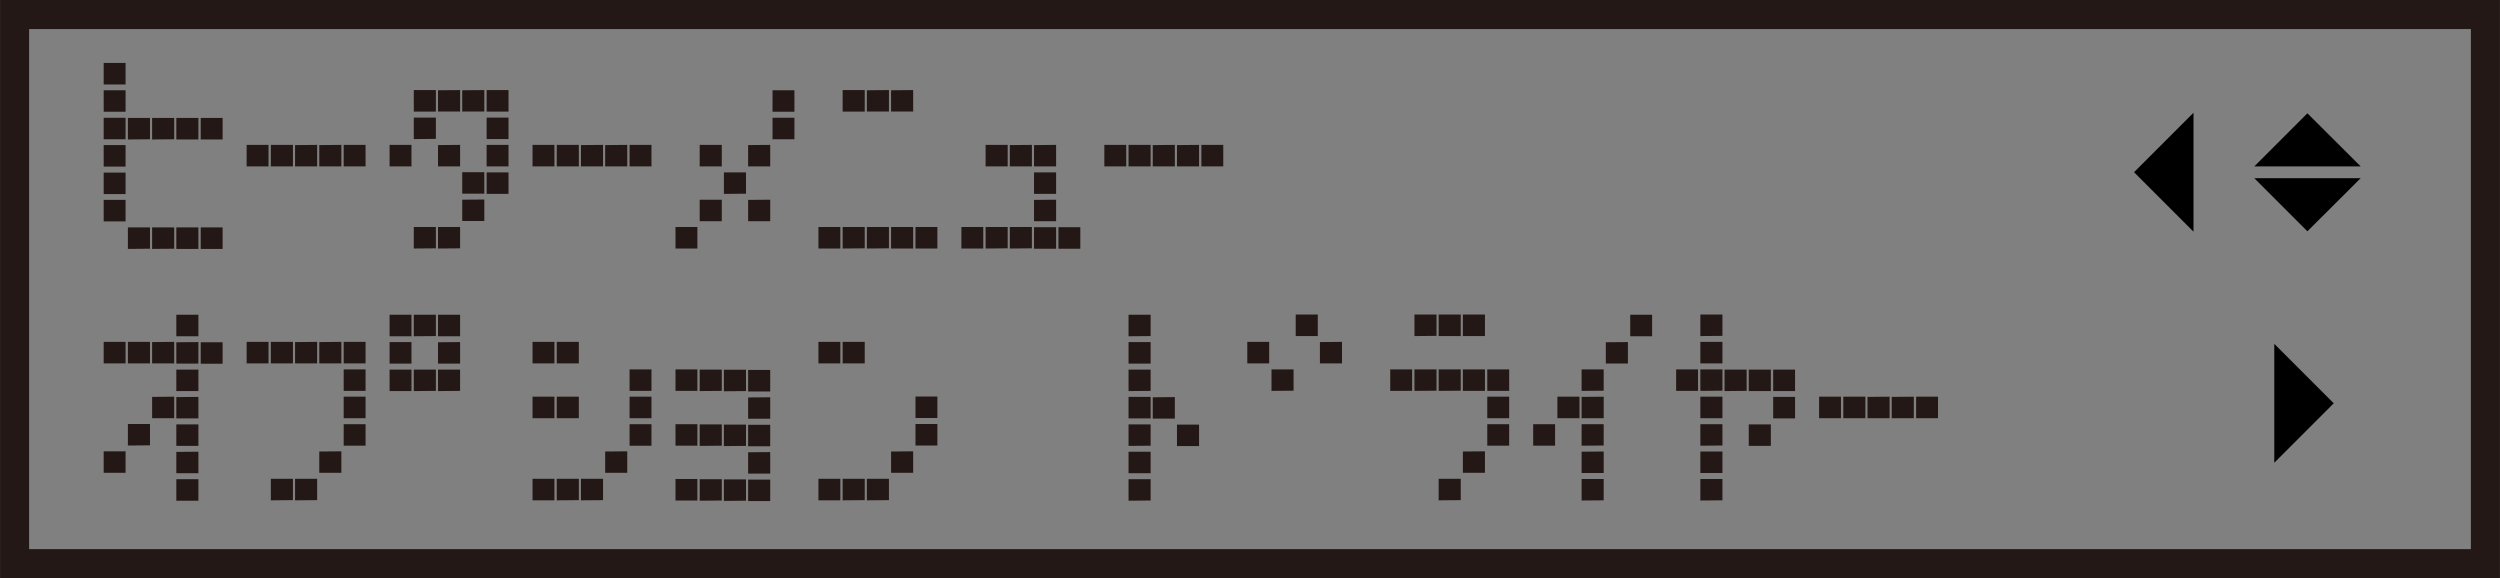
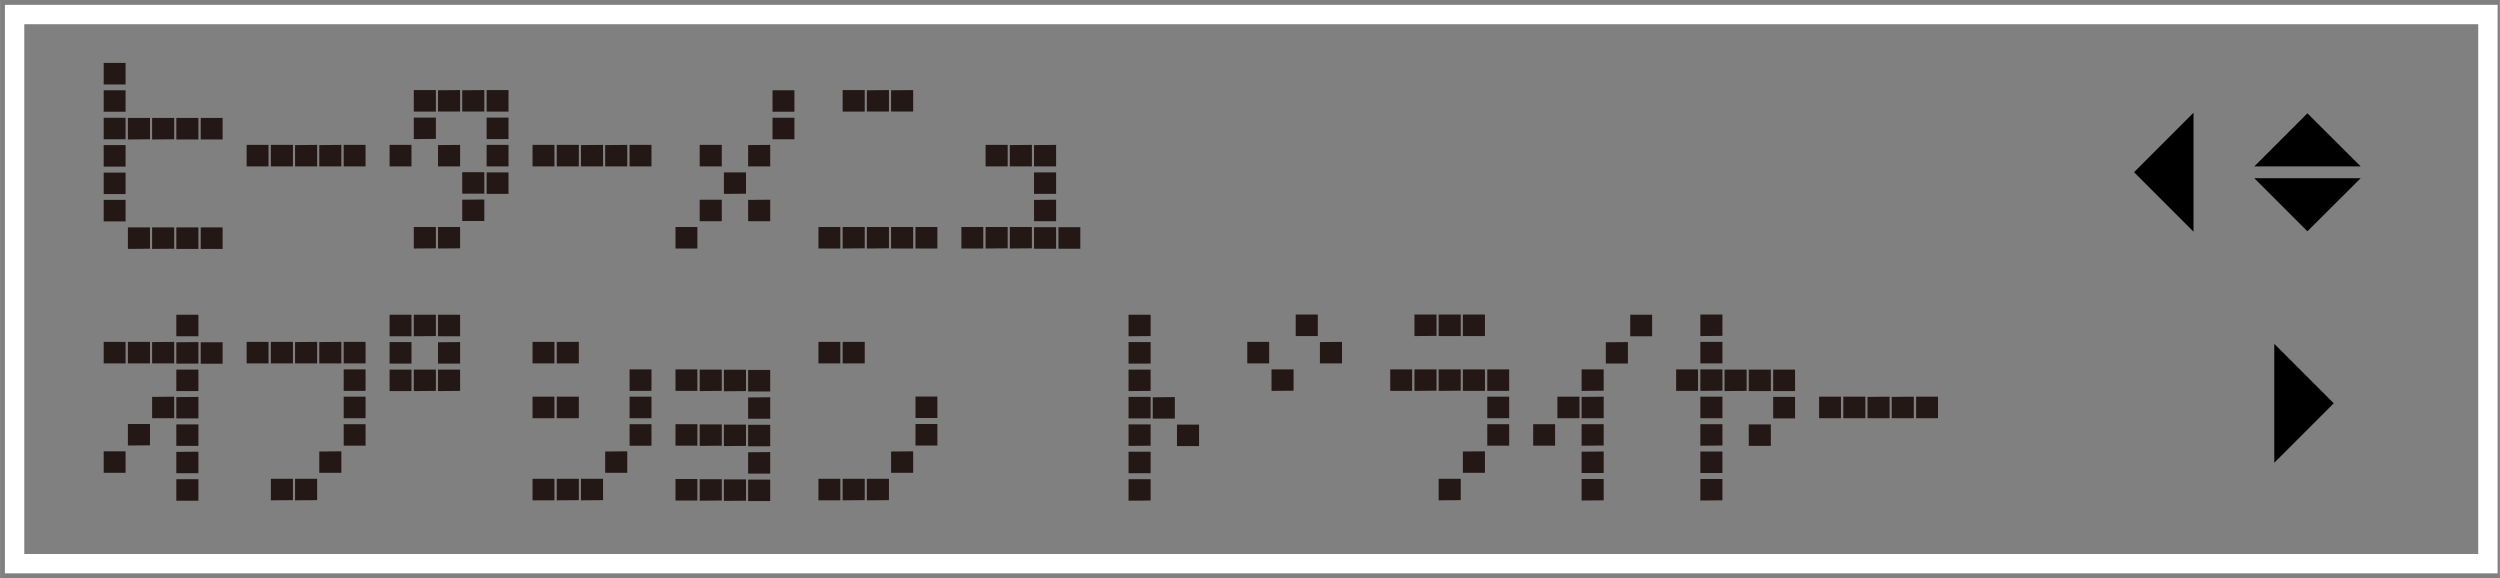
<svg xmlns="http://www.w3.org/2000/svg" width="45.53mm" height="10.53mm" viewBox="0 0 129.06 29.85">
  <rect x="0" y="0" width="129.06" height="29.85" fill="#808080" stroke="none" />
  <defs>
    <style>
      .cls-1 {
        stroke: #fff;
      }

      .cls-1, .cls-2 {
        fill: none;
      }

      .cls-2 {
        stroke: #231815;
        stroke-width: 1.5px;
      }

      .cls-3 {
        fill: #231815;
      }
    </style>
  </defs>
  <g id="Japanese">
    <rect class="cls-1" x=".75" y=".75" width="127.69" height="28.35" />
    <g>
      <path class="cls-3" d="M5.35,4.36v-1.11h1.13v1.11h-1.13Zm0,1.41v-1.11h1.13v1.11h-1.13Zm0,1.42v-1.11h1.13v1.11h-1.13Zm0,1.41v-1.11h1.13v1.11h-1.13Zm0,1.42v-1.11h1.13v1.11h-1.13Zm0,1.41v-1.11h1.13v1.11h-1.13Zm1.25-4.23v-1.11h1.14v1.1h-.01s-1.13,.01-1.13,.01Zm0,5.65v-1.11h1.14v1.1h-.01s-1.13,.01-1.13,.01Zm1.26-5.65h-.01v-1.11h1.14v1.1h-.01s-1.12,.01-1.12,.01Zm0,5.65h-.01v-1.11h1.14v1.1h-.01s-1.12,.01-1.12,.01Zm1.25-5.65h-.01v-1.11h1.14v1.11h-1.13Zm0,5.65h-.01v-1.11h1.14v1.11h-1.13Zm1.25-5.65v-1.11h1.13v1.11h-1.13Zm0,5.65v-1.11h1.13v1.11h-1.13Z" />
      <path class="cls-3" d="M12.73,8.59v-1.11h1.13v1.11h-1.13Zm1.25,0v-1.11h1.14v1.11h-1.14Zm1.25,0v-1.1h.01s1.12-.01,1.12-.01h.01v1.11h-1.14Zm1.25,0v-1.1h.01s1.13-.01,1.13-.01v1.11h-1.14Zm1.26,0v-1.11h1.13v1.11h-1.13Z" />
      <path class="cls-3" d="M20.11,8.59v-1.11h1.13v1.11h-1.13Zm1.25-2.83v-1.11h1.14v1.11h-1.14Zm0,1.42v-1.11h1.14v1.1h-.01s-1.13,.01-1.13,.01Zm0,5.65v-1.11h1.14v1.1h-.01s-1.13,.01-1.13,.01Zm1.25-7.07v-1.1h.01s1.12-.01,1.12-.01h.01v1.11h-1.14Zm0,2.83v-1.1h.01s1.12-.01,1.12-.01h.01v1.11h-1.14Zm.01,4.24h-.01v-1.11h1.14v1.1h-.01s-1.12,.01-1.12,.01Zm1.24-7.07v-1.1h.01s1.13-.01,1.13-.01v1.11h-1.14Zm.01,4.24h-.01v-1.11h1.14v1.11h-1.13Zm-.01,1.41v-1.1h.01s1.13-.01,1.13-.01v1.11h-1.14Zm1.26-5.65v-1.11h1.13v1.11h-1.13Zm0,1.42v-1.11h1.13v1.11h-1.13Zm0,1.41v-1.11h1.13v1.11h-1.13Zm0,1.42v-1.11h1.13v1.11h-1.13Z" />
      <path class="cls-3" d="M27.49,8.59v-1.11h1.13v1.11h-1.13Zm1.25,0v-1.11h1.14v1.11h-1.14Zm1.25,0v-1.1h.01s1.12-.01,1.12-.01h.01v1.11h-1.14Zm1.25,0v-1.1h.01s1.13-.01,1.13-.01v1.11h-1.14Zm1.26,0v-1.11h1.13v1.11h-1.13Z" />
      <path class="cls-3" d="M34.87,12.83v-1.11h1.13v1.11h-1.13Zm1.25-4.24v-1.11h1.14v1.11h-1.14Zm0,2.83v-1.11h1.14v1.11h-1.14Zm1.26-1.41h-.01v-1.11h1.14v1.1h-.01s-1.12,.01-1.12,.01Zm1.24-1.42v-1.1h.01s1.13-.01,1.13-.01v1.11h-1.14Zm0,2.83v-1.1h.01s1.13-.01,1.13-.01v1.11h-1.14Zm1.26-5.65v-1.11h1.13v1.11h-1.13Zm0,1.42v-1.11h1.13v1.11h-1.13Z" />
      <path class="cls-3" d="M42.25,12.83v-1.11h1.13v1.11h-1.13Zm1.25-7.07v-1.11h1.14v1.11h-1.14Zm0,7.07v-1.11h1.14v1.1h-.01s-1.13,.01-1.13,.01Zm1.25-7.07v-1.1h.01s1.12-.01,1.12-.01h.01v1.11h-1.14Zm.01,7.07h-.01v-1.11h1.14v1.1h-.01s-1.12,.01-1.12,.01Zm1.24-7.07v-1.1h.01s1.13-.01,1.13-.01v1.11h-1.14Zm.01,7.07h-.01v-1.11h1.14v1.11h-1.13Zm1.25,0v-1.11h1.13v1.11h-1.13Z" />
      <path class="cls-3" d="M49.63,12.83v-1.11h1.13v1.11h-1.13Zm1.25-4.24v-1.11h1.14v1.11h-1.14Zm0,4.24v-1.11h1.14v1.1h-.01s-1.13,.01-1.13,.01Zm1.25-4.24v-1.1h.01s1.12-.01,1.12-.01h.01v1.11h-1.14Zm.01,4.24h-.01v-1.11h1.14v1.1h-.01s-1.12,.01-1.12,.01Zm1.24-4.24v-1.1h.01s1.13-.01,1.13-.01v1.11h-1.14Zm.01,1.42h-.01v-1.11h1.14v1.11h-1.13Zm-.01,1.41v-1.1h.01s1.13-.01,1.13-.01v1.11h-1.14Zm.01,1.42h-.01v-1.11h1.14v1.11h-1.13Zm1.25,0v-1.11h1.13v1.11h-1.13Z" />
-       <path class="cls-3" d="M57.01,8.59v-1.11h1.13v1.11h-1.13Zm1.25,0v-1.11h1.14v1.11h-1.14Zm1.25,0v-1.1h.01s1.12-.01,1.12-.01h.01v1.11h-1.14Zm1.25,0v-1.1h.01s1.13-.01,1.13-.01v1.11h-1.14Zm1.26,0v-1.11h1.13v1.11h-1.13Z" />
      <path class="cls-3" d="M5.35,18.76v-1.11h1.13v1.11h-1.13Zm0,5.65v-1.11h1.13v1.11h-1.13Zm1.25-5.65v-1.11h1.14v1.11h-1.14Zm0,4.24v-1.11h1.14v1.1h-.01s-1.13,.01-1.13,.01Zm1.25-4.24v-1.1h.01s1.12-.01,1.12-.01h.01v1.11h-1.14Zm0,2.83v-1.1h.01s1.12-.01,1.12-.01h.01v1.11h-1.14Zm1.26-4.23h-.01v-1.11h1.14v1.11h-1.13Zm-.01,1.41v-1.1h.01s1.13-.01,1.13-.01v1.11h-1.14Zm.01,1.42h-.01v-1.11h1.14v1.11h-1.13Zm-.01,1.41v-1.1h.01s1.13-.01,1.13-.01v1.11h-1.14Zm.01,1.42h-.01v-1.11h1.14v1.11h-1.13Zm-.01,1.41v-1.1h.01s1.13-.01,1.13-.01v1.11h-1.14Zm.01,1.42h-.01v-1.11h1.14v1.11h-1.13Zm1.25-7.07v-1.11h1.13v1.11h-1.13Z" />
      <path class="cls-3" d="M12.73,18.76v-1.11h1.13v1.11h-1.13Zm1.25,0v-1.11h1.14v1.11h-1.14Zm0,7.07v-1.11h1.14v1.1h-.01s-1.13,.01-1.13,.01Zm1.25-7.07v-1.1h.01s1.12-.01,1.12-.01h.01v1.11h-1.14Zm.01,7.07h-.01v-1.11h1.14v1.1h-.01s-1.12,.01-1.12,.01Zm1.24-7.07v-1.1h.01s1.13-.01,1.13-.01v1.11h-1.14Zm0,5.65v-1.1h.01s1.13-.01,1.13-.01v1.11h-1.14Zm1.26-5.65v-1.11h1.13v1.11h-1.13Zm0,1.42v-1.11h1.13v1.11h-1.13Zm0,1.41v-1.11h1.13v1.11h-1.13Zm0,1.42v-1.11h1.13v1.11h-1.13Z" />
      <path class="cls-3" d="M20.11,17.36v-1.11h1.13v1.11h-1.13Zm0,1.41v-1.11h1.13v1.11h-1.13Zm0,1.42v-1.11h1.13v1.11h-1.13Zm1.25-2.83v-1.11h1.14v1.1h-.01s-1.13,.01-1.13,.01Zm0,2.83v-1.11h1.14v1.1h-.01s-1.13,.01-1.13,.01Zm1.25-2.83v-1.11h1.14v1.11h-1.14Zm0,1.41v-1.1h.01s1.12-.01,1.12-.01h.01v1.11h-1.14Zm.01,1.42h-.01v-1.11h1.14v1.1h-.01s-1.12,.01-1.12,.01Z" />
      <path class="cls-3" d="M27.49,18.76v-1.11h1.13v1.11h-1.13Zm0,2.83v-1.11h1.13v1.11h-1.13Zm0,4.24v-1.11h1.13v1.11h-1.13Zm1.25-7.07v-1.11h1.14v1.11h-1.14Zm0,2.83v-1.11h1.14v1.11h-1.14Zm0,4.24v-1.11h1.14v1.1h-.01s-1.13,.01-1.13,.01Zm1.26,0h-.01v-1.11h1.14v1.1h-.01s-1.12,.01-1.12,.01Zm1.24-1.42v-1.1h.01s1.13-.01,1.13-.01v1.11h-1.14Zm1.26-4.23v-1.11h1.13v1.11h-1.13Zm0,1.41v-1.11h1.13v1.11h-1.13Zm0,1.42v-1.11h1.13v1.11h-1.13Z" />
      <path class="cls-3" d="M34.87,20.18v-1.11h1.13v1.11h-1.13Zm0,2.83v-1.11h1.13v1.11h-1.13Zm0,2.83v-1.11h1.13v1.11h-1.13Zm1.25-5.65v-1.11h1.14v1.1h-.01s-1.13,.01-1.13,.01Zm0,2.83v-1.11h1.14v1.1h-.01s-1.13,.01-1.13,.01Zm0,2.83v-1.11h1.14v1.1h-.01s-1.13,.01-1.13,.01Zm1.26-5.65h-.01v-1.11h1.14v1.1h-.01s-1.12,.01-1.12,.01Zm0,2.83h-.01v-1.11h1.14v1.1h-.01s-1.12,.01-1.12,.01Zm0,2.83h-.01v-1.11h1.14v1.1h-.01s-1.12,.01-1.12,.01Zm1.25-5.65h-.01v-1.11h1.14v1.11h-1.13Zm-.01,1.41v-1.1h.01s1.13-.01,1.13-.01v1.11h-1.14Zm.01,1.42h-.01v-1.11h1.14v1.11h-1.13Zm-.01,1.41v-1.1h.01s1.13-.01,1.13-.01v1.11h-1.14Zm.01,1.42h-.01v-1.11h1.14v1.11h-1.13Z" />
      <path class="cls-3" d="M42.25,18.76v-1.11h1.13v1.11h-1.13Zm0,7.07v-1.11h1.13v1.11h-1.13Zm1.25-7.07v-1.11h1.14v1.11h-1.14Zm0,7.07v-1.11h1.14v1.1h-.01s-1.13,.01-1.13,.01Zm1.26,0h-.01v-1.11h1.14v1.1h-.01s-1.12,.01-1.12,.01Zm1.24-1.42v-1.1h.01s1.13-.01,1.13-.01v1.11h-1.14Zm1.26-2.83v-1.11h1.13v1.11h-1.13Zm0,1.42v-1.11h1.13v1.11h-1.13Z" />
      <path class="cls-3" d="M58.26,17.36v-1.11h1.14v1.1h-.01s-1.13,.01-1.13,.01Zm0,1.41v-1.11h1.14v1.11h-1.14Zm0,1.42v-1.11h1.14v1.1h-.01s-1.13,.01-1.13,.01Zm0,1.41v-1.11h1.14v1.11h-1.14Zm0,1.42v-1.11h1.14v1.1h-.01s-1.13,.01-1.13,.01Zm0,1.41v-1.11h1.14v1.11h-1.14Zm0,1.42v-1.11h1.14v1.1h-.01s-1.13,.01-1.13,.01Zm1.25-4.24v-1.1h.01s1.12-.01,1.12-.01h.01v1.11h-1.14Zm1.26,1.42h-.01v-1.11h1.14v1.11h-1.13Z" />
      <path class="cls-3" d="M64.39,18.76v-1.11h1.13v1.11h-1.13Zm1.25,1.42v-1.11h1.14v1.1h-.01s-1.13,.01-1.13,.01Zm1.25-2.83v-1.11h1.14v1.11h-1.14Zm1.25,1.41v-1.1h.01s1.13-.01,1.13-.01v1.11h-1.14Z" />
      <path class="cls-3" d="M71.77,20.18v-1.11h1.13v1.11h-1.13Zm1.25-2.83v-1.11h1.14v1.1h-.01s-1.13,.01-1.13,.01Zm0,2.83v-1.11h1.14v1.1h-.01s-1.13,.01-1.13,.01Zm1.25-2.83v-1.11h1.14v1.11h-1.14Zm.01,2.83h-.01v-1.11h1.14v1.1h-.01s-1.12,.01-1.12,.01Zm0,5.65h-.01v-1.11h1.14v1.1h-.01s-1.12,.01-1.12,.01Zm1.25-8.48h-.01v-1.11h1.14v1.11h-1.13Zm0,2.83h-.01v-1.11h1.14v1.11h-1.13Zm-.01,4.23v-1.1h.01s1.13-.01,1.13-.01v1.11h-1.14Zm1.26-4.23v-1.11h1.13v1.11h-1.13Zm0,1.41v-1.11h1.13v1.11h-1.13Zm0,1.42v-1.11h1.13v1.11h-1.13Z" />
      <path class="cls-3" d="M79.15,23.01v-1.11h1.13v1.11h-1.13Zm1.25-1.42v-1.11h1.14v1.11h-1.14Zm1.26-1.41h-.01v-1.11h1.14v1.1h-.01s-1.12,.01-1.12,.01Zm-.01,1.41v-1.1h.01s1.12-.01,1.12-.01h.01v1.11h-1.14Zm.01,1.42h-.01v-1.11h1.14v1.1h-.01s-1.12,.01-1.12,.01Zm-.01,1.41v-1.1h.01s1.12-.01,1.12-.01h.01v1.11h-1.14Zm.01,1.42h-.01v-1.11h1.14v1.1h-.01s-1.12,.01-1.12,.01Zm1.24-7.07v-1.1h.01s1.13-.01,1.13-.01v1.11h-1.14Zm1.26-1.41v-1.11h1.13v1.11h-1.13Z" />
      <path class="cls-3" d="M86.53,20.18v-1.11h1.13v1.11h-1.13Zm1.25-2.83v-1.11h1.14v1.1h-.01s-1.13,.01-1.13,.01Zm0,1.41v-1.11h1.14v1.11h-1.14Zm0,1.42v-1.11h1.14v1.1h-.01s-1.13,.01-1.13,.01Zm0,1.41v-1.11h1.14v1.11h-1.14Zm0,1.42v-1.11h1.14v1.1h-.01s-1.13,.01-1.13,.01Zm0,1.41v-1.11h1.14v1.11h-1.14Zm0,1.42v-1.11h1.14v1.1h-.01s-1.13,.01-1.13,.01Zm1.26-5.65h-.01v-1.11h1.14v1.1h-.01s-1.12,.01-1.12,.01Zm1.25,0h-.01v-1.11h1.14v1.11h-1.13Zm0,2.83h-.01v-1.11h1.14v1.11h-1.13Zm1.25-2.83v-1.11h1.13v1.11h-1.13Zm0,1.41v-1.11h1.13v1.11h-1.13Z" />
      <path class="cls-3" d="M93.91,21.59v-1.11h1.13v1.11h-1.13Zm1.25,0v-1.11h1.14v1.11h-1.14Zm1.25,0v-1.1h.01s1.12-.01,1.12-.01h.01v1.11h-1.14Zm1.25,0v-1.1h.01s1.13-.01,1.13-.01v1.11h-1.14Zm1.26,0v-1.11h1.13v1.11h-1.13Z" />
    </g>
  </g>
  <g id="_下段_" data-name="（下段）＿＿→">
    <polygon points="117.41 17.75 120.48 20.82 117.41 23.89 117.41 17.75" />
  </g>
  <g id="_上段_" data-name="（上段）＿←＿">
    <polygon points="113.24 11.96 110.17 8.89 113.24 5.82 113.24 11.96" />
  </g>
  <g id="_上段_-2" data-name="（上段）＿＿◆">
    <g>
      <polygon points="121.87 9.2 119.12 11.94 116.38 9.2 121.87 9.2" />
      <polygon points="116.38 8.59 119.12 5.85 121.87 8.59 116.38 8.59" />
    </g>
-     <rect class="cls-2" x=".75" y=".75" width="127.56" height="28.35" />
  </g>
</svg>